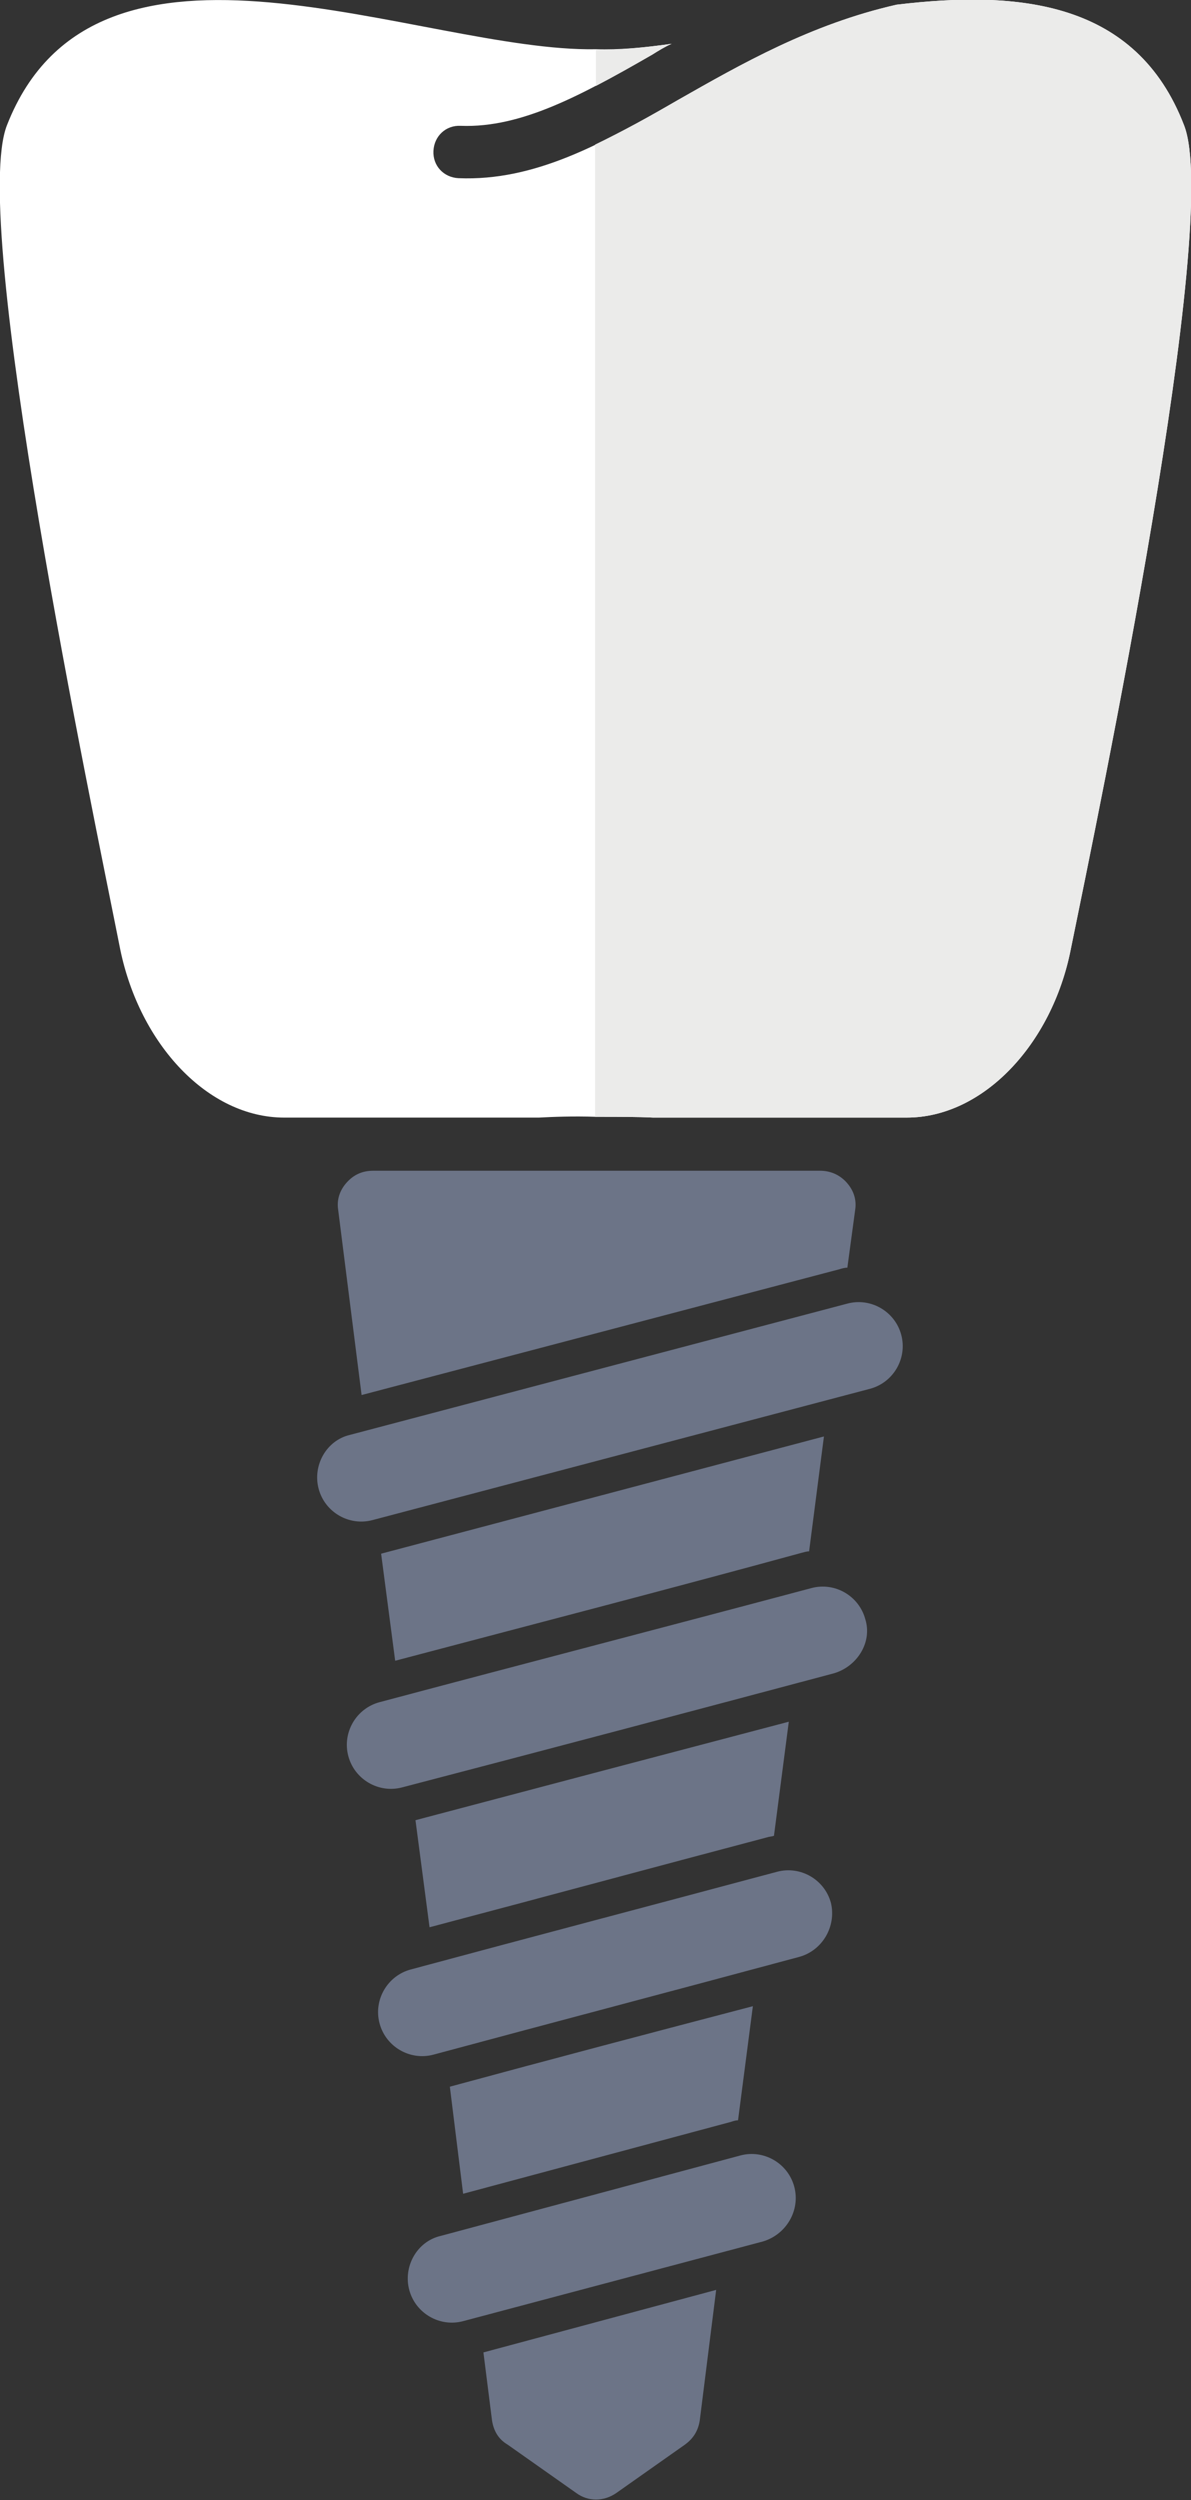
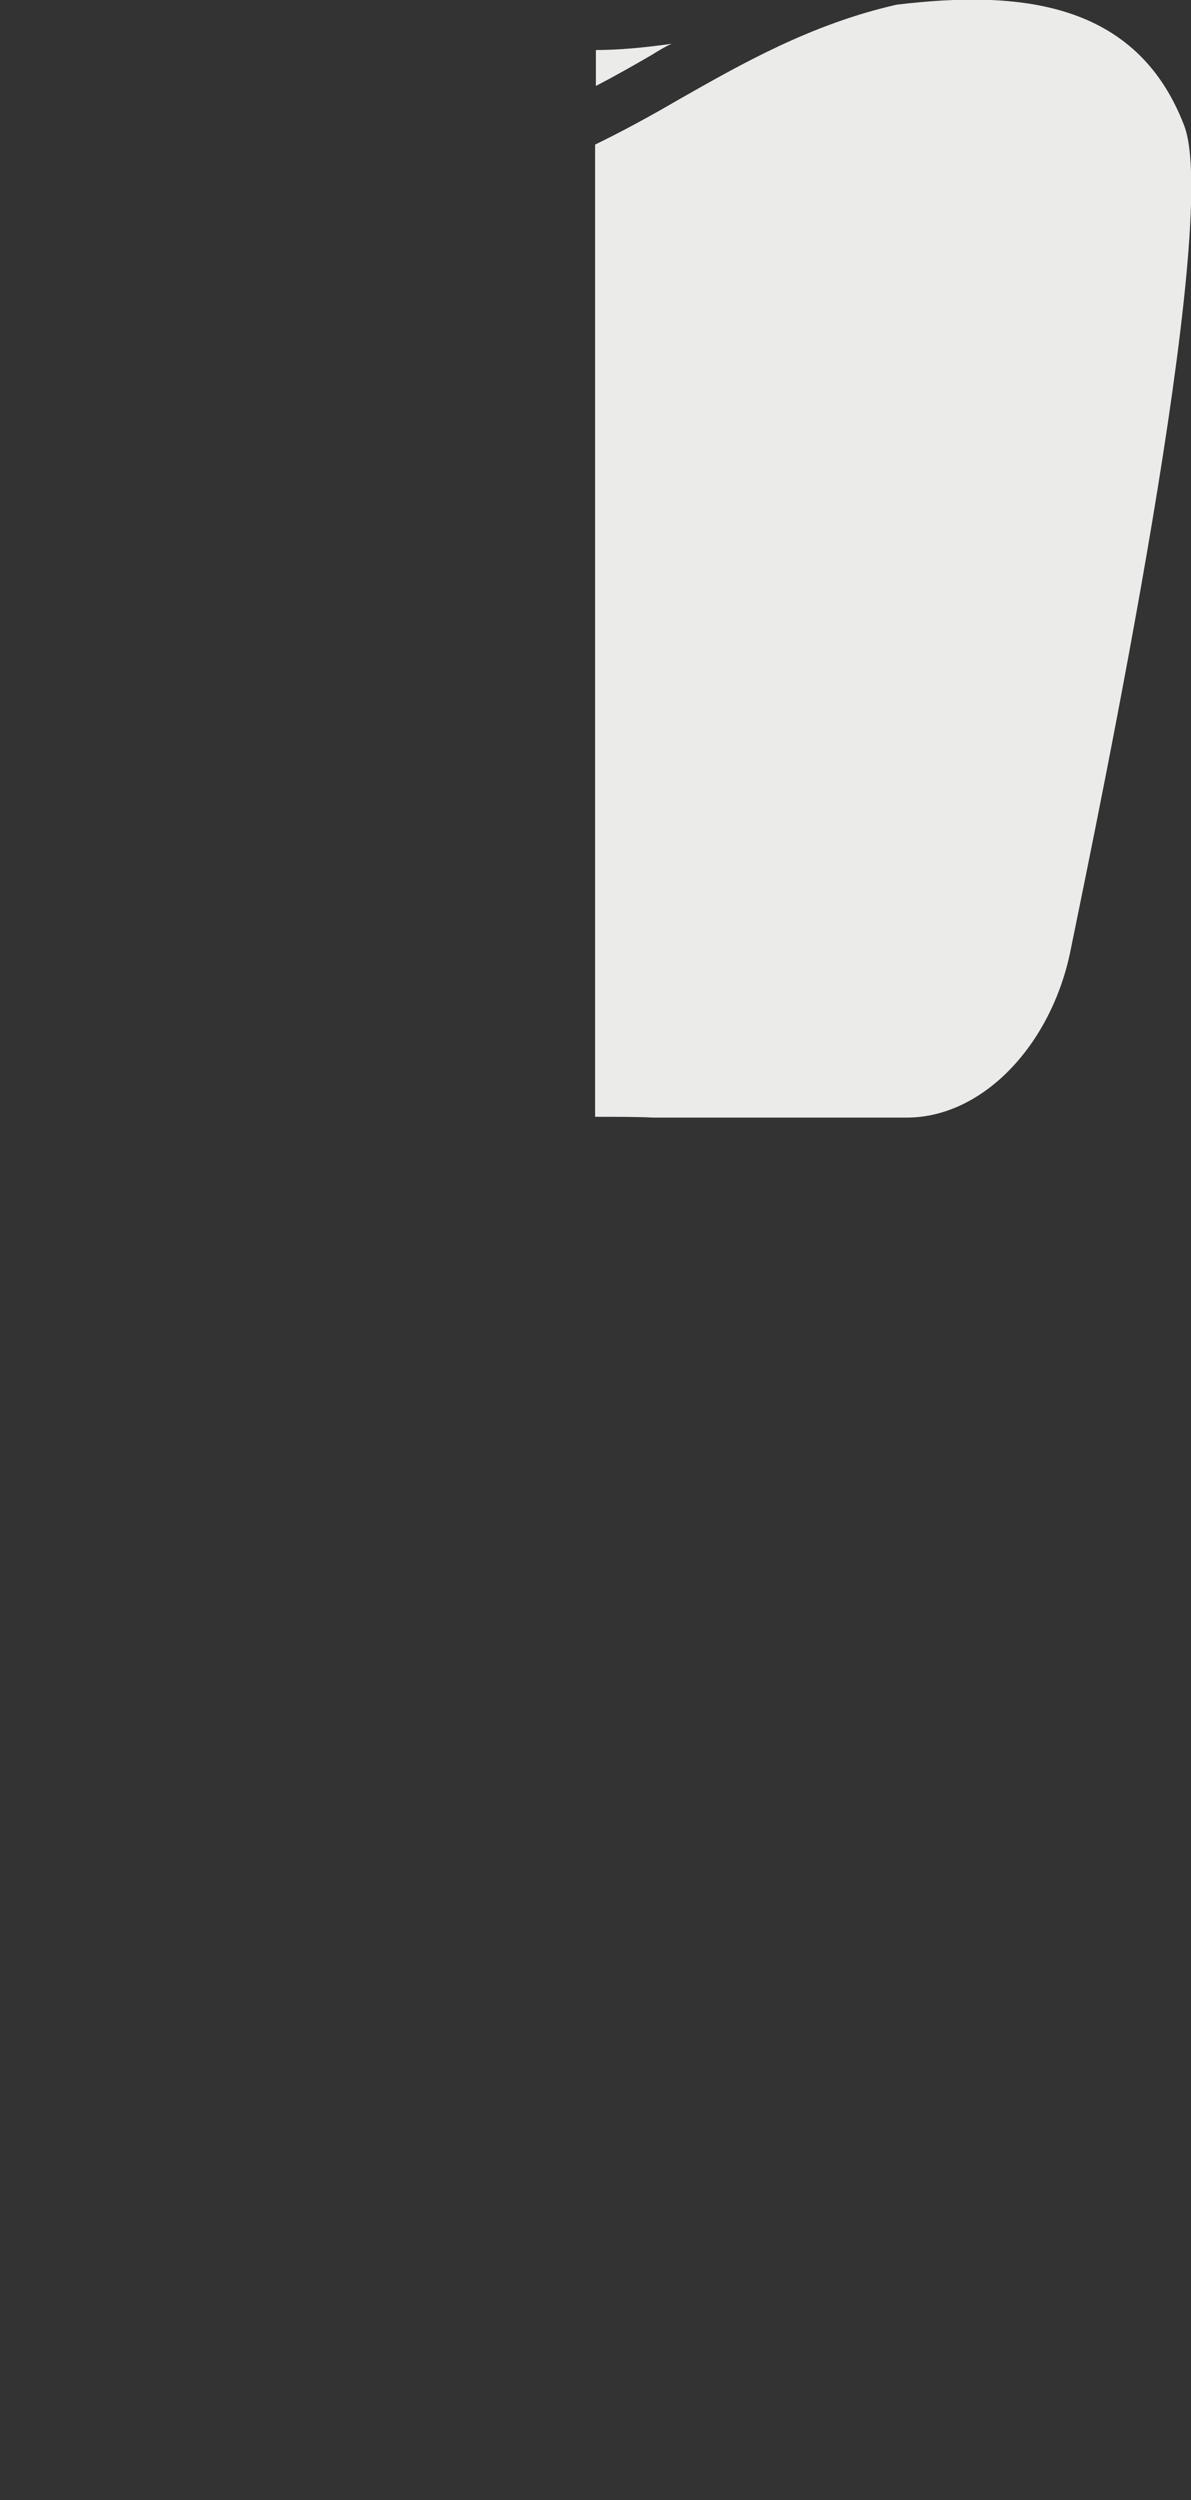
<svg xmlns="http://www.w3.org/2000/svg" version="1.1" id="レイヤー_1" x="0px" y="0px" viewBox="0 0 152.5 319.9" style="enable-background:new 0 0 152.5 319.9;" xml:space="preserve">
  <rect x="0" y="0" width="152.5" height="319.9" fill="#333333" stroke="none" />
  <style type="text/css">
	.st0{fill-rule:evenodd;clip-rule:evenodd;fill:#6C7487;}
	.st1{fill-rule:evenodd;clip-rule:evenodd;fill:#FFFFFF;}
	.st2{fill-rule:evenodd;clip-rule:evenodd;fill:#EBEBEA;}
</style>
  <g>
-     <path class="st0" d="M46.3,178.5l-3-23.7c-0.2-1.3,0.2-2.5,1.1-3.5c0.9-1,2-1.5,3.4-1.5h57.2c1.3,0,2.5,0.5,3.4,1.5   c0.9,1,1.3,2.2,1.1,3.5l-1,7.4c-0.3,0-0.7,0.1-1,0.2L46.3,178.5z M63,309.7l-1.1-8.7l29.8-8l-2.1,16.7c-0.2,1.3-0.8,2.3-1.9,3.1   l-8.8,6.2c-1.6,1.1-3.6,1.1-5.1,0l-8.8-6.2C63.8,312.1,63.2,311,63,309.7L63,309.7z M97.7,286.8L59.3,297c-3,0.8-6.1-1-6.9-4l0,0   c-0.8-3,1-6.2,4-6.9l38.4-10.3c3-0.8,6.1,1,6.9,4l0,0C102.5,282.8,100.7,285.9,97.7,286.8L97.7,286.8z M102.3,250.4   c-15.6,4.2-31.2,8.3-46.8,12.5c-3,0.8-6.1-1-6.9-4l0,0c-0.8-3,1-6.1,4-6.9c15.6-4.2,31.2-8.3,46.9-12.5c3-0.8,6.1,1,6.9,4l0,0   C107.1,246.5,105.3,249.6,102.3,250.4L102.3,250.4z M106.8,214.1c-18.4,4.9-36.9,9.8-55.3,14.6c-3,0.8-6.1-1-6.9-4l0,0   c-0.8-3,1-6.1,4-6.9c18.4-4.9,36.9-9.7,55.3-14.6c3-0.8,6.1,1,6.9,4l0,0C111.7,210.1,109.8,213.2,106.8,214.1L106.8,214.1z    M111.4,177.7l-63.7,16.8c-3,0.8-6.1-1-6.9-4l0,0c-0.8-3,1-6.2,4-6.9l63.7-16.8c3-0.8,6.1,1,6.9,4l0,0   C116.2,173.8,114.4,176.9,111.4,177.7L111.4,177.7z M59.3,280.7L57.6,267c12.9-3.5,25.8-6.9,38.8-10.3l-1.9,14.6   c-0.3,0-0.6,0.1-0.9,0.2L59.3,280.7z M55,246.6l-1.8-13.7c15.9-4.2,31.8-8.4,47.8-12.6l-1.9,14.6c-0.3,0.1-0.6,0.1-0.9,0.2   C83.8,238.9,69.4,242.8,55,246.6L55,246.6z M50.6,212.5l-1.8-13.7l56.7-15l-1.9,14.7c-0.3,0-0.6,0.1-1,0.2   C85.4,203.4,68,207.9,50.6,212.5L50.6,212.5z" />
-     <path class="st1" d="M76.3,6.3C53.9,6.7,12.4-13.3,0.9,16c-4.9,12.3,11,87.8,14.5,105.5c2.5,12.1,11.2,21.5,21,21.5H69   c1.9-0.1,4.4-0.2,7.3-0.1c2.9,0,5.4,0,7.3,0.1h32.5c9.8,0,18.6-9.4,21-21.5c3.6-17.7,19.4-93.2,14.5-105.5   c-6.1-15.8-21-17.3-36.8-15.4c-11,2.5-19.9,7.6-28,12.2c-9.7,5.6-18.3,10.4-28.1,10c-1.9-0.1-3.3-1.6-3.2-3.5   c0.1-1.9,1.6-3.3,3.5-3.2C66.9,16.4,74.7,12,83.5,7c0.8-0.5,1.6-1,2.5-1.4C82.5,6.1,79.2,6.4,76.3,6.3L76.3,6.3z" />
    <path class="st2" d="M76.3,142.9c2.9,0,5.4,0,7.3,0.1h32.5c9.8,0,18.6-9.4,21-21.5c3.6-17.7,19.4-93.2,14.5-105.5   c-6.1-15.8-21-17.3-36.8-15.4c-11,2.5-19.9,7.6-28,12.2c-3.6,2.1-7.1,4-10.6,5.7V142.9z M76.3,11c2.3-1.2,4.8-2.6,7.2-4   c0.8-0.5,1.6-1,2.5-1.4c-3.5,0.5-6.8,0.8-9.7,0.8V11z" />
  </g>
</svg>